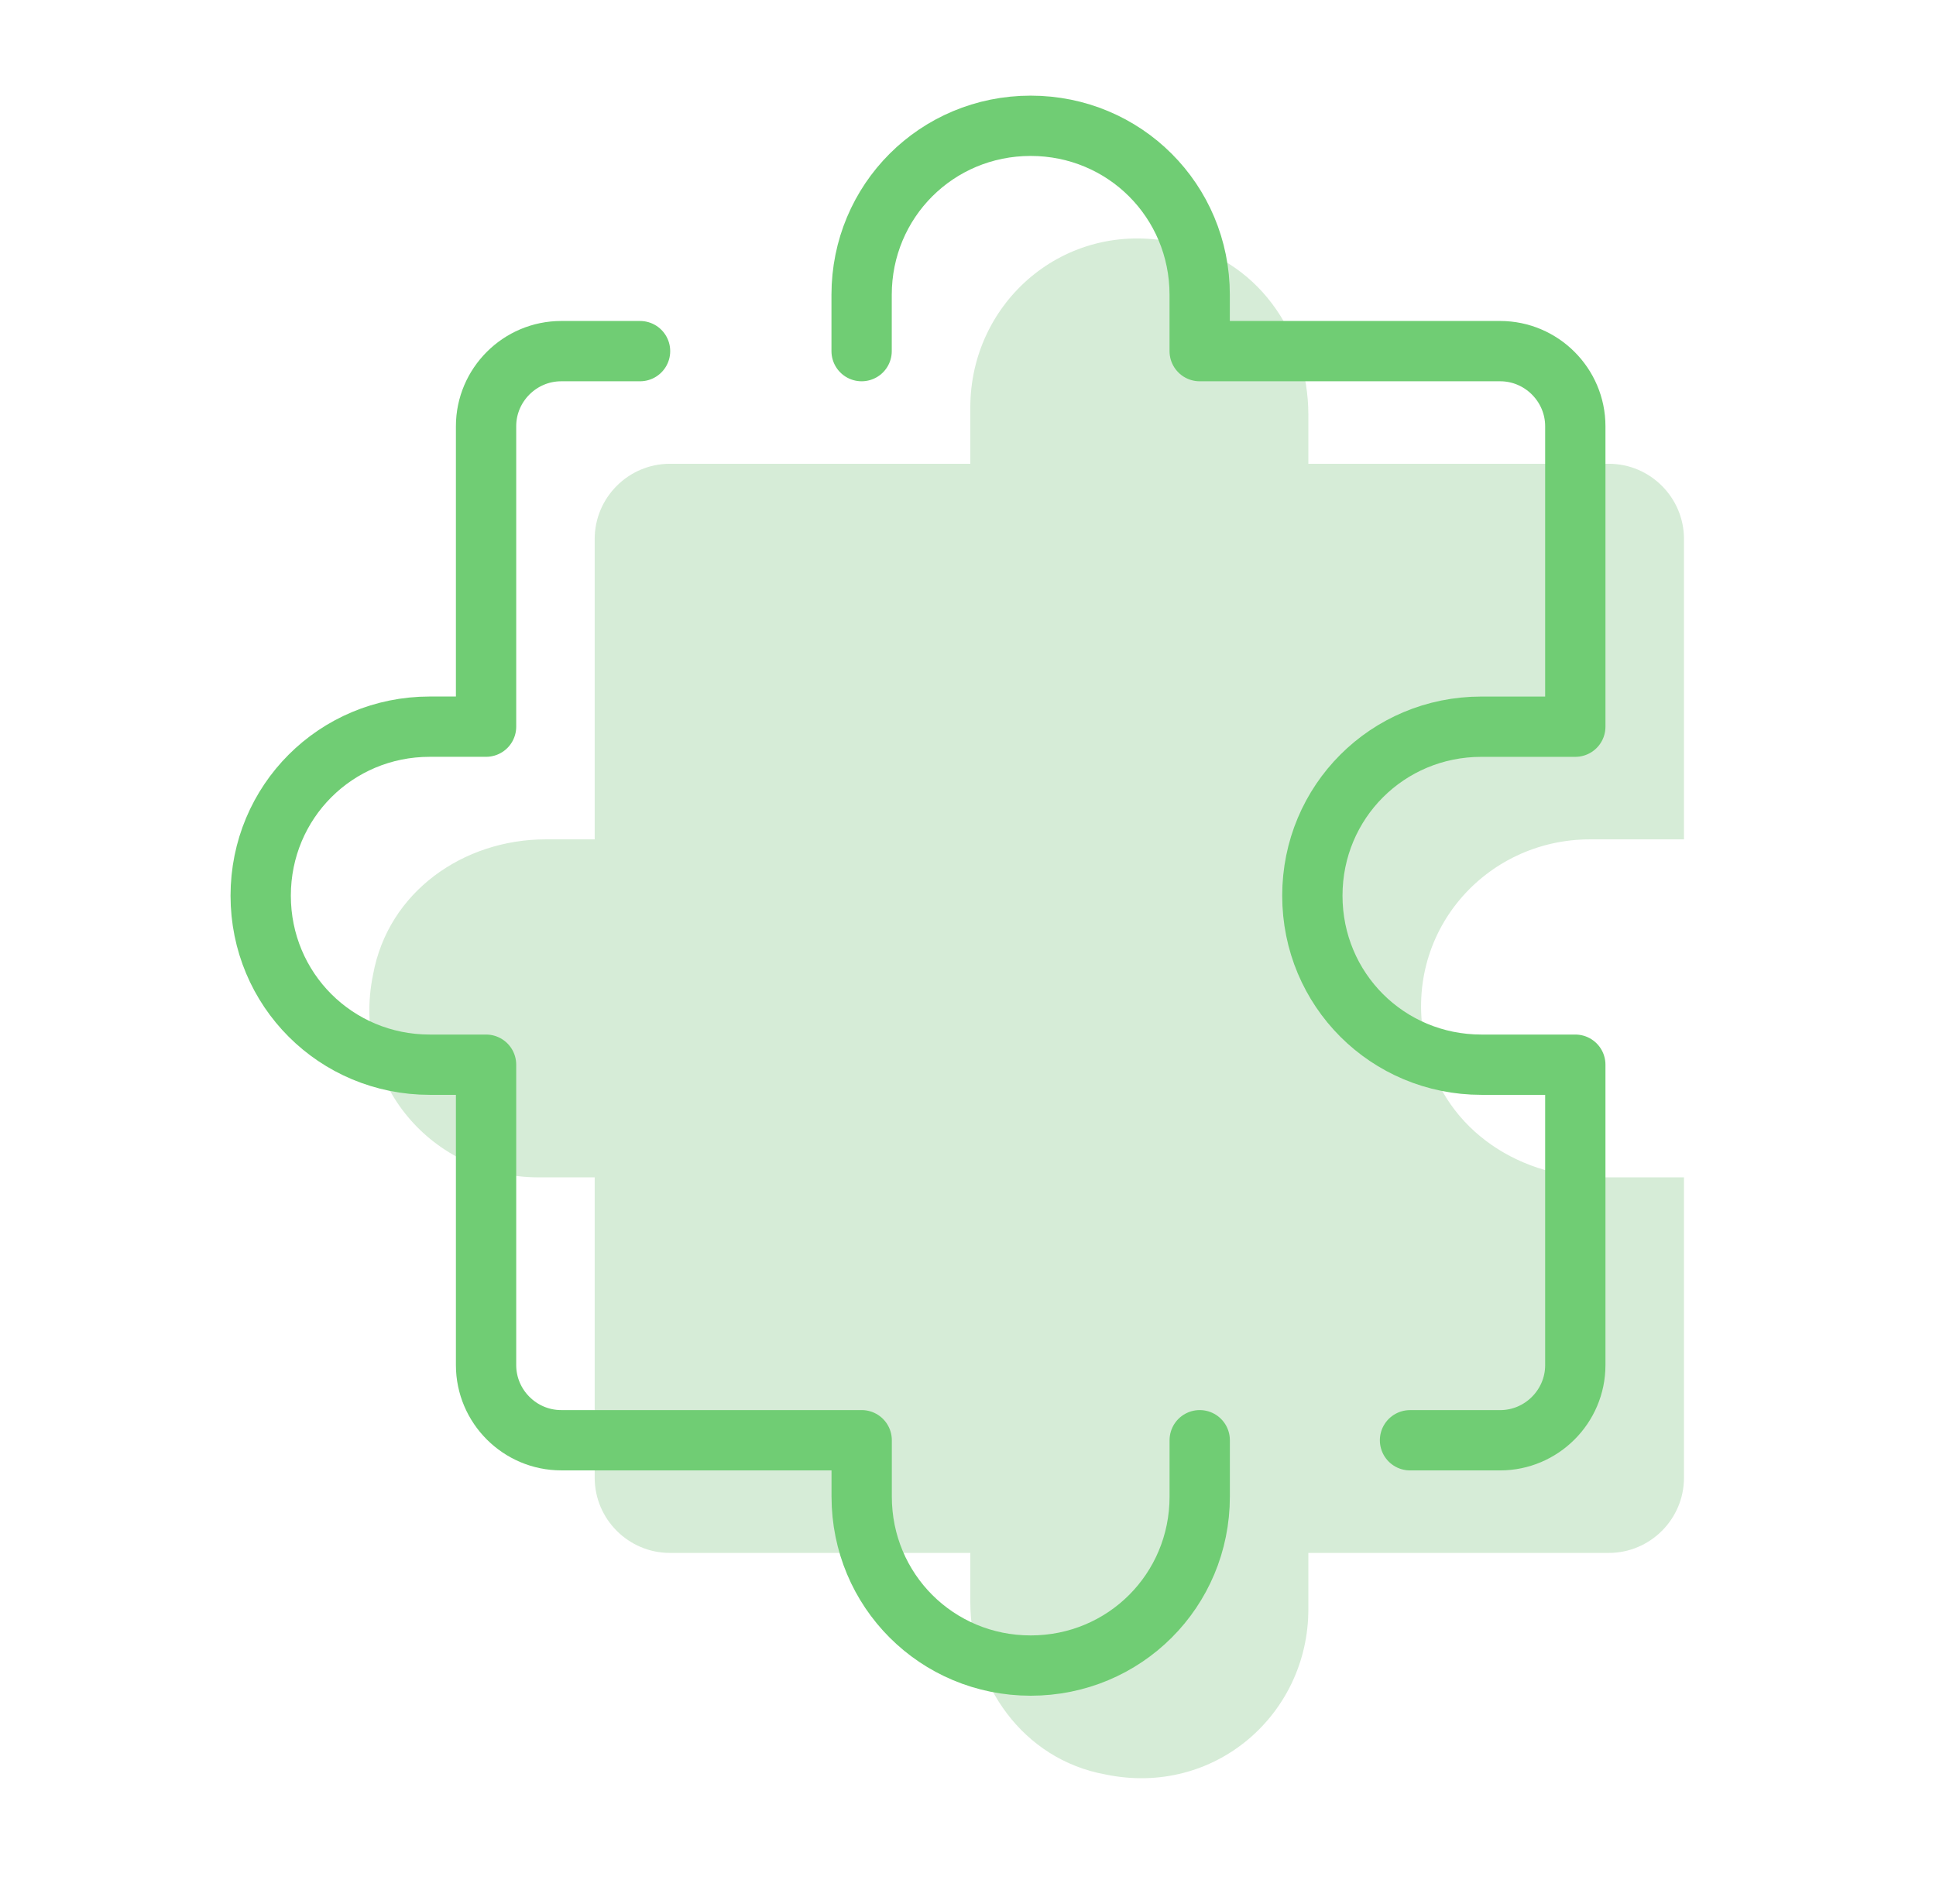
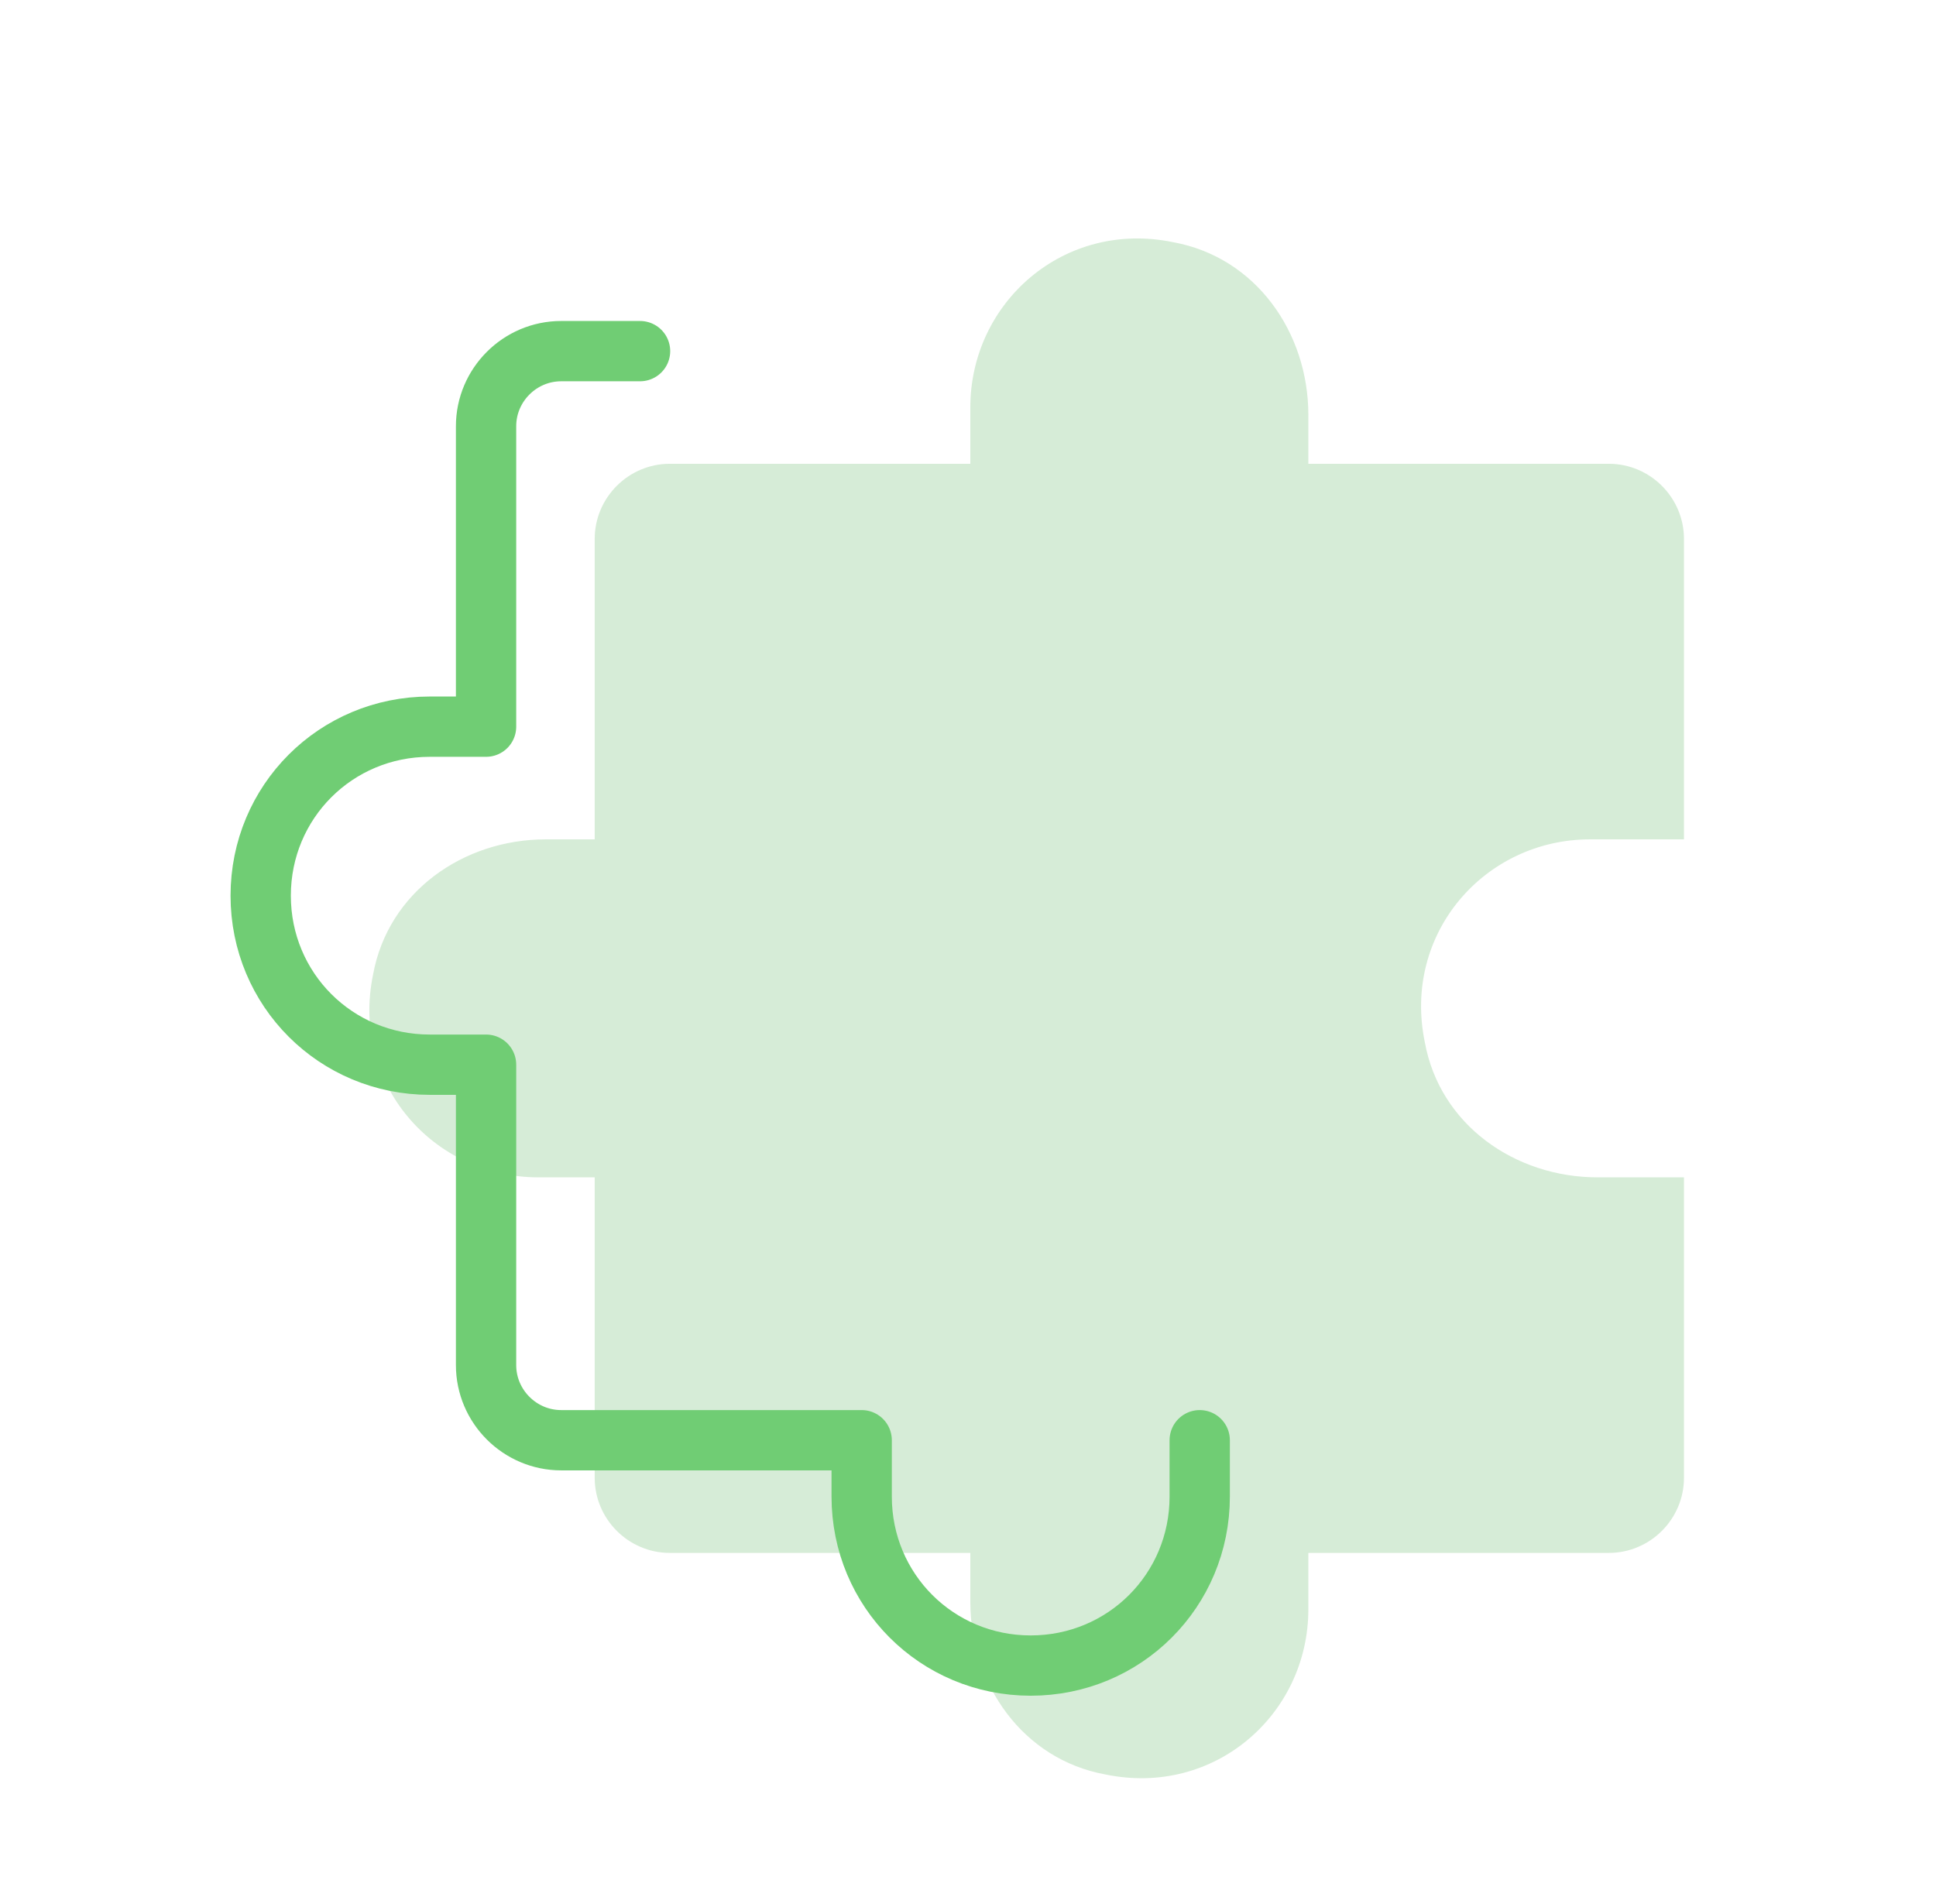
<svg xmlns="http://www.w3.org/2000/svg" width="61" height="60" viewBox="0 0 61 60" fill="none">
  <path d="M50.337 37.101C47.733 37.101 45.366 35.444 44.893 32.841C44.183 29.409 46.786 26.45 50.1 26.45C50.928 26.45 51.994 26.45 53.059 26.45V16.982C53.059 15.68 51.994 14.615 50.692 14.615H41.224V13.076C41.224 10.473 39.567 8.106 36.963 7.632C33.531 6.922 30.573 9.526 30.573 12.84C30.573 13.431 30.573 14.023 30.573 14.615H21.105C19.803 14.615 18.738 15.68 18.738 16.982V26.45H17.199C14.596 26.45 12.229 28.107 11.755 30.71C11.045 34.142 13.649 37.101 16.963 37.101C17.318 37.101 18.028 37.101 18.738 37.101V46.569C18.738 47.871 19.803 48.936 21.105 48.936H30.573V50.474C30.573 53.078 32.229 55.445 34.833 55.918C38.265 56.629 41.224 54.025 41.224 50.711C41.224 50.356 41.224 49.646 41.224 48.936H50.692C51.994 48.936 53.059 47.871 53.059 46.569V37.101H50.337Z" fill="#A5D6A7" fill-opacity="0.46" />
-   <path d="M44.427 45.386H47.268C48.569 45.386 49.635 44.321 49.635 43.019V33.551C48.333 33.551 47.149 33.551 46.676 33.551C43.717 33.551 41.35 31.184 41.35 28.225C41.35 25.267 43.717 22.9 46.676 22.9C47.504 22.9 48.569 22.9 49.635 22.9V13.432C49.635 12.13 48.569 11.065 47.268 11.065H37.8C37.8 10.355 37.8 9.645 37.8 9.29C37.8 6.331 35.433 3.964 32.474 3.964C29.515 3.964 27.148 6.331 27.148 9.29C27.148 9.881 27.148 10.473 27.148 11.065" stroke="#70CD74" stroke-width="1.9" stroke-miterlimit="10" stroke-linecap="round" stroke-linejoin="round" />
  <path d="M20.167 11.065H17.682C16.38 11.065 15.315 12.13 15.315 13.431V22.899C14.723 22.899 14.013 22.899 13.54 22.899C10.581 22.899 8.214 25.266 8.214 28.225C8.214 31.184 10.581 33.551 13.54 33.551C13.895 33.551 14.605 33.551 15.315 33.551V43.018C15.315 44.32 16.38 45.385 17.682 45.385H27.15C27.15 45.977 27.15 46.569 27.15 47.161C27.15 50.119 29.517 52.486 32.475 52.486C35.434 52.486 37.801 50.119 37.801 47.161C37.801 46.806 37.801 46.096 37.801 45.385" stroke="#70CD74" stroke-width="1.9" stroke-miterlimit="10" stroke-linecap="round" stroke-linejoin="round" />
</svg>